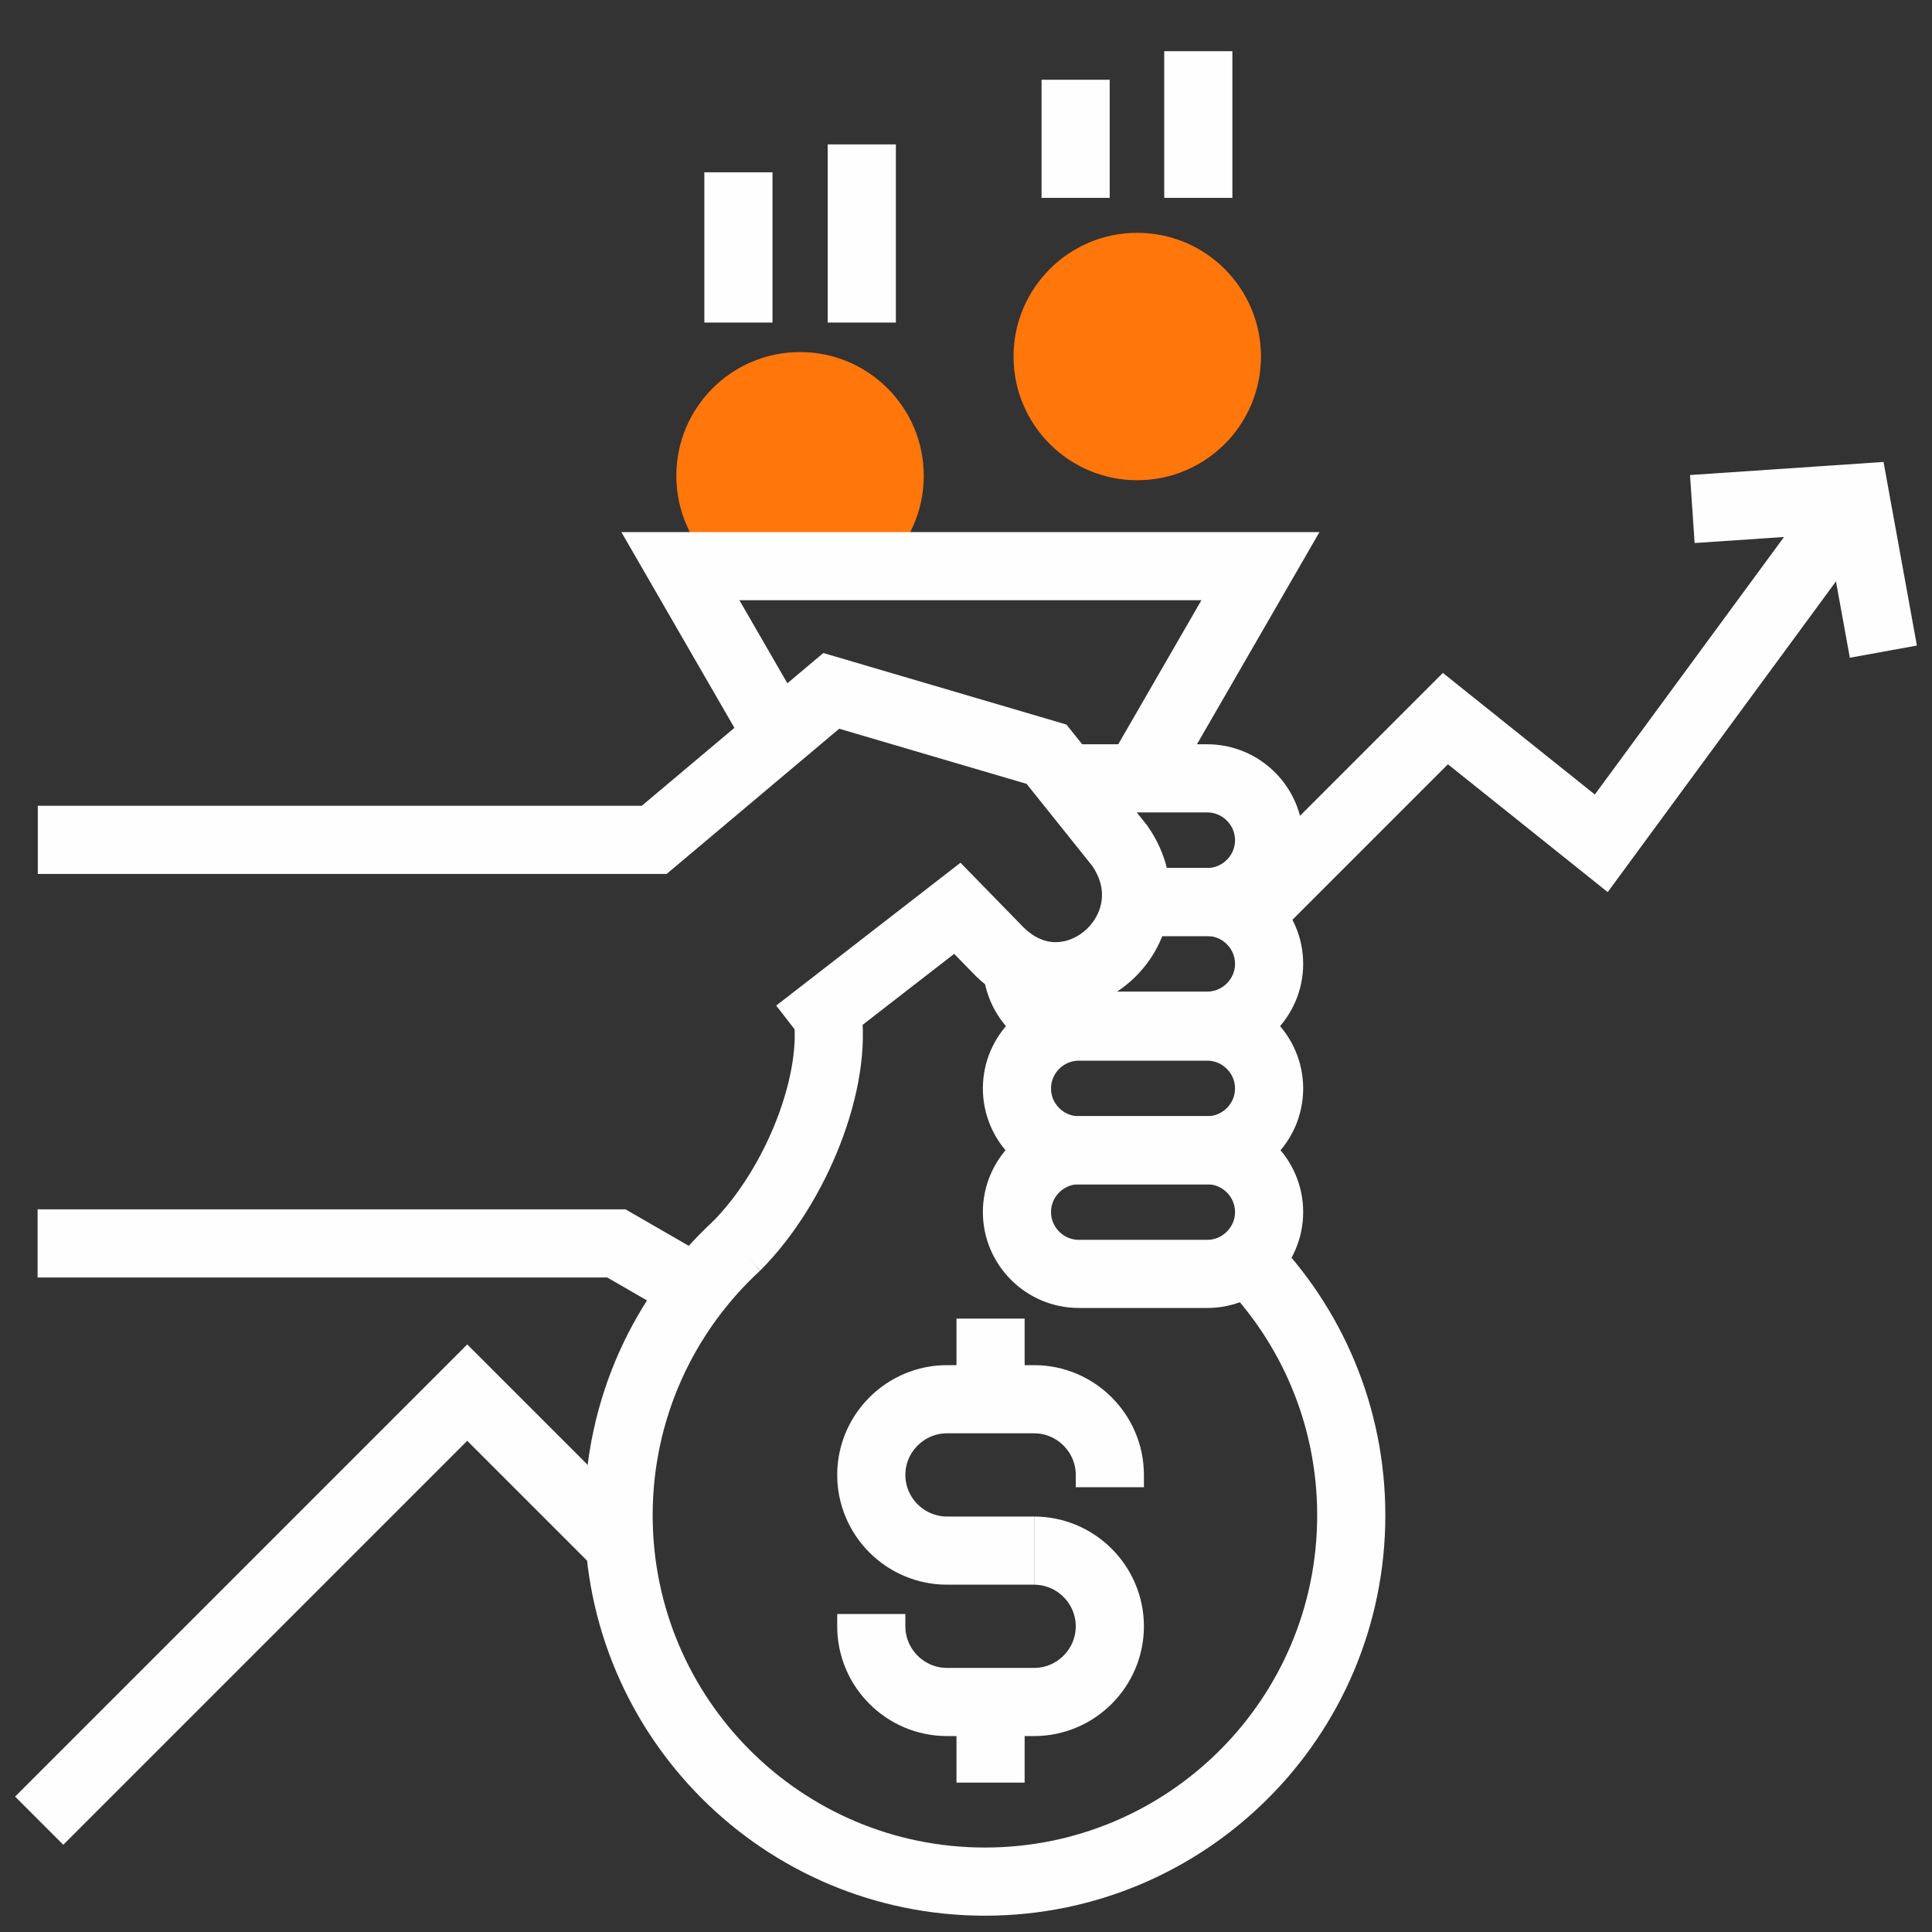
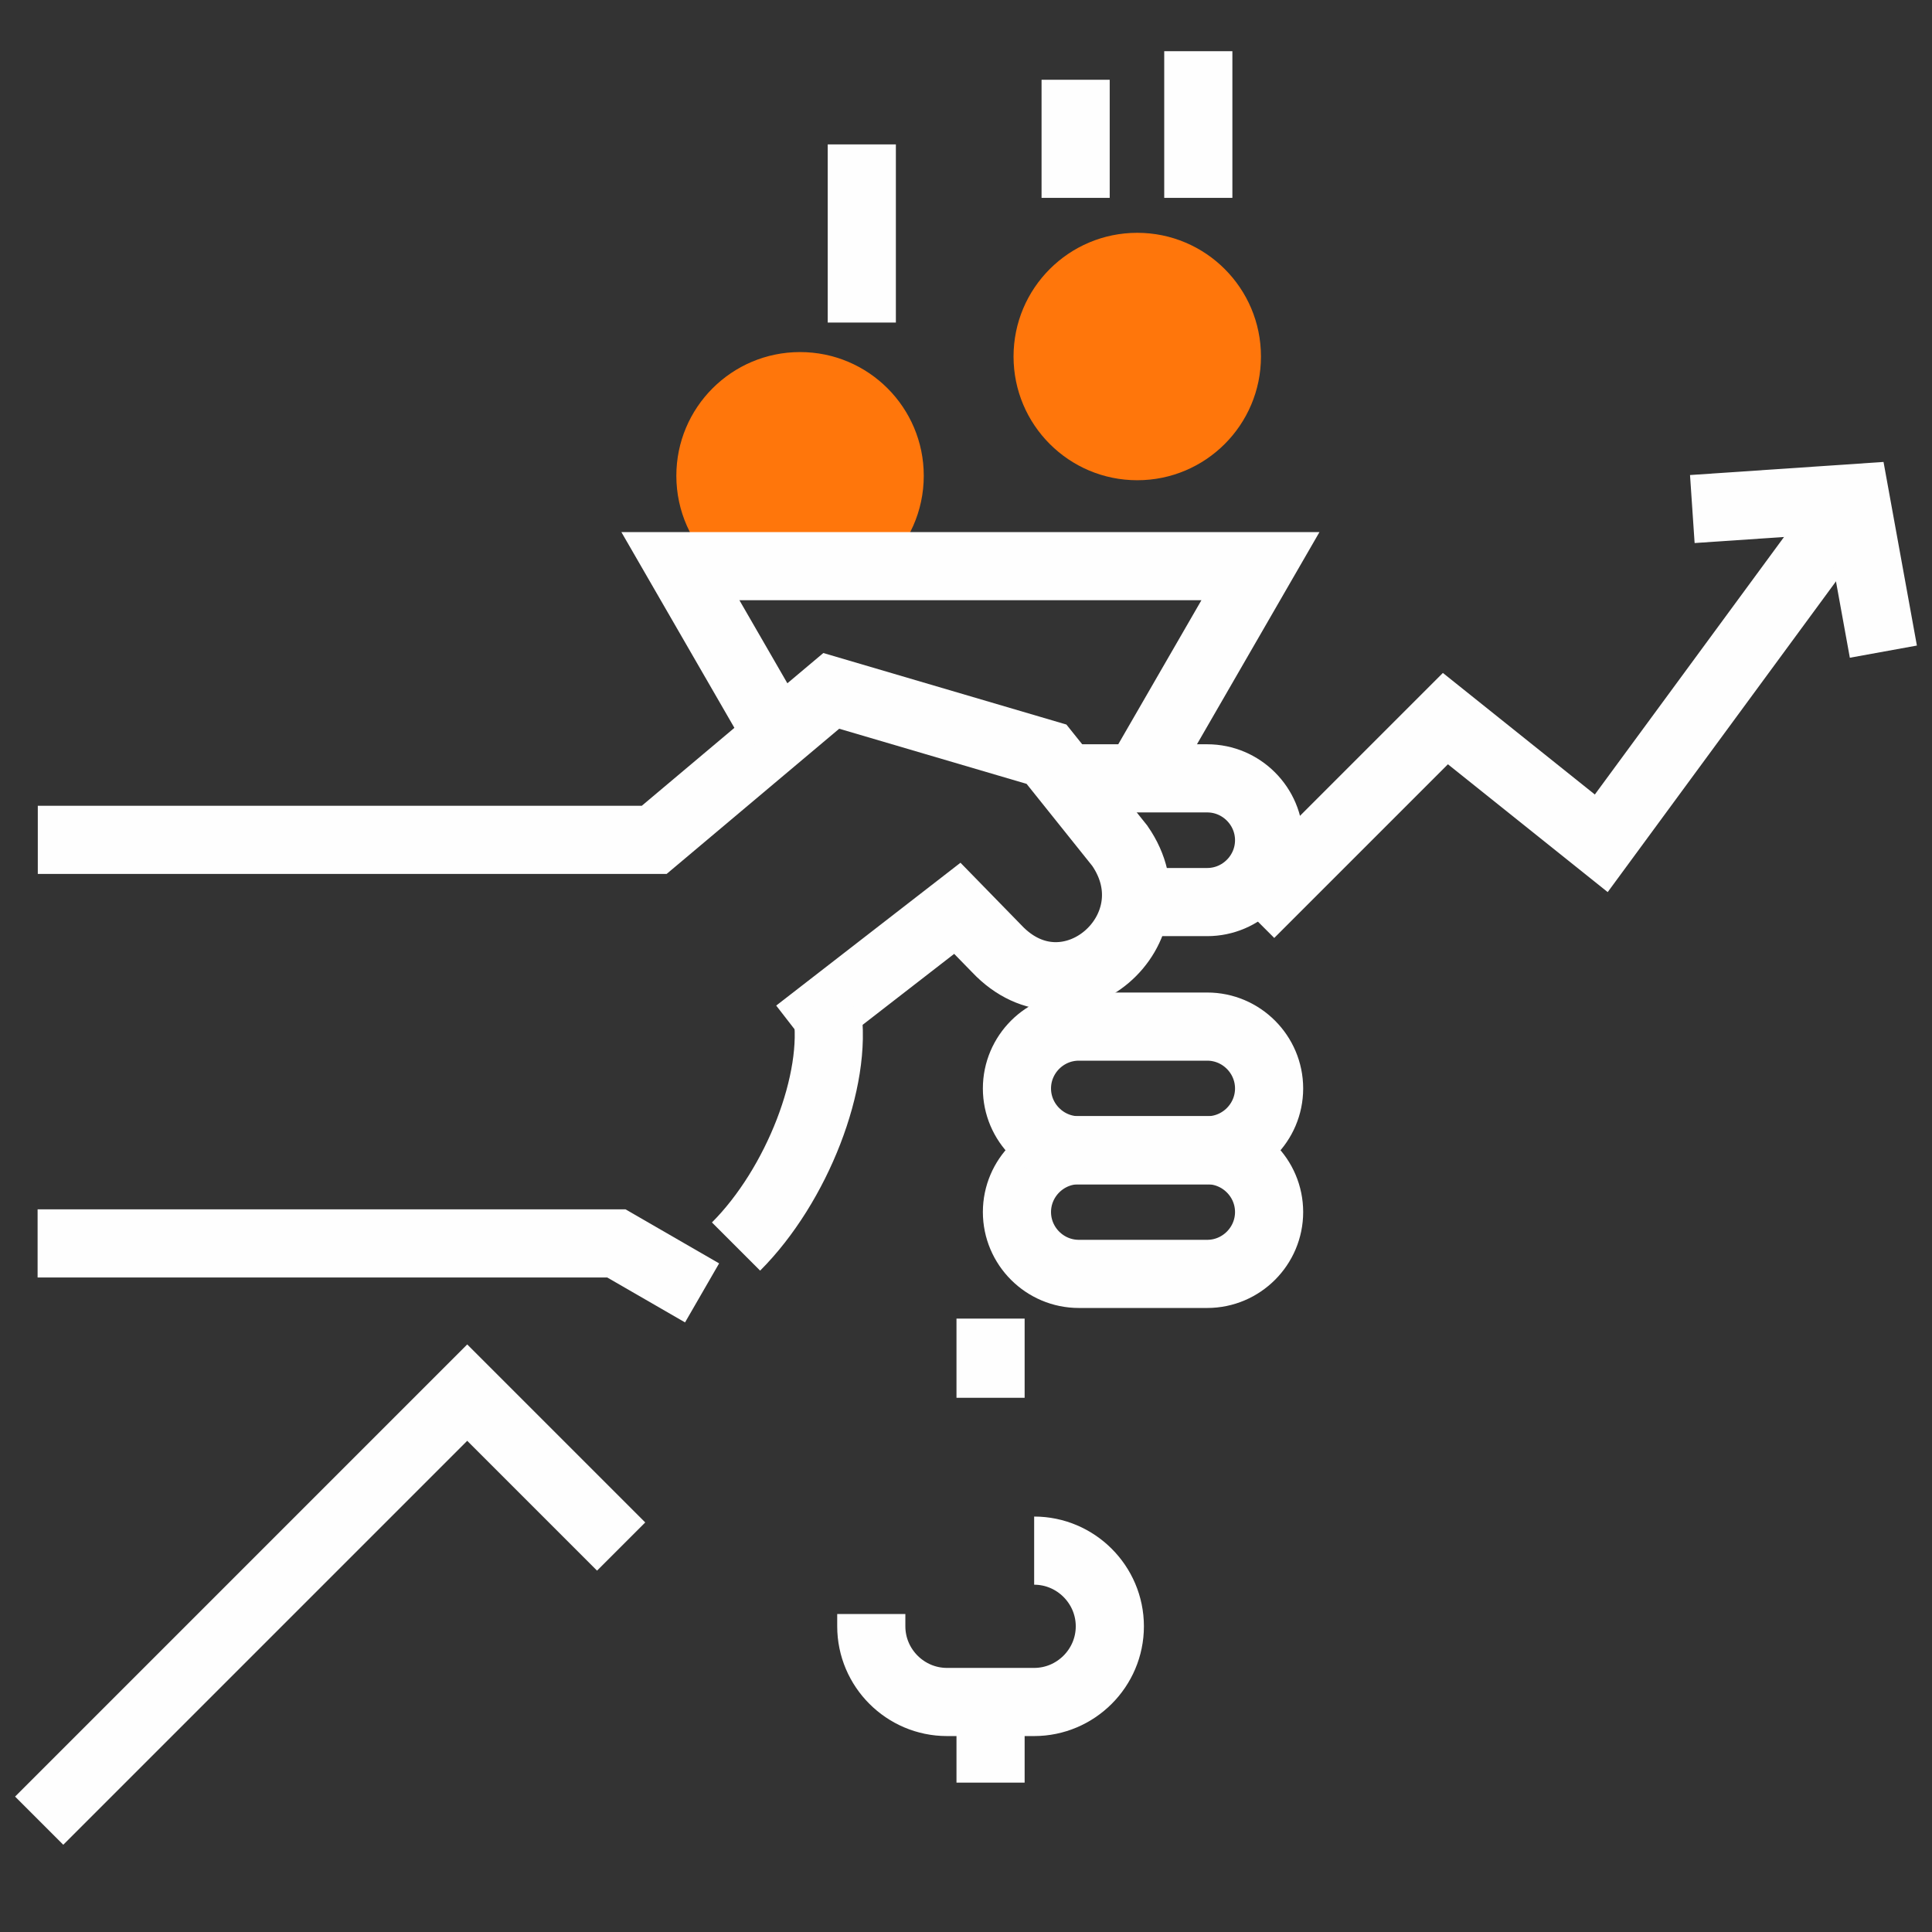
<svg xmlns="http://www.w3.org/2000/svg" xml:space="preserve" width="25mm" height="25mm" style="shape-rendering:geometricPrecision; text-rendering:geometricPrecision; image-rendering:optimizeQuality; fill-rule:evenodd; clip-rule:evenodd" viewBox="0 0 2500 2500">
  <rect x="0" y="0" width="2500" height="2500" fill="#333333" stroke="none" />
  <defs>
    <style type="text/css">  .str0 {stroke:#FEFEFE;stroke-width:88.19;stroke-miterlimit:22.926} .fil1 {fill:none} .fil0 {fill:#FF760B}  </style>
  </defs>
  <g id="Слой_x0020_1">
    <path class="fil0" d="M1035.27 455.58c88.41,0 160.08,71.67 160.08,160.08 0,45.99 -19.41,87.45 -50.47,116.64l-219.23 0c-31.05,-29.19 -50.46,-70.65 -50.46,-116.64 0,-88.41 71.67,-160.08 160.08,-160.08z" />
    <circle class="fil0" cx="1471.6" cy="461.34" r="160.08" />
    <path class="fil1 str0" d="M48.91 1086.76l797.65 0 229.1 -192.77 278.5 81.94 94.8 118.44c75.02,108.16 -67.06,231.01 -159.24,133.18l-50.95 -52.21 -207.35 160.73" />
    <polyline class="fil1 str0" points="48.66,1608.95 797.55,1608.95 908.49,1673 " />
    <polyline class="fil1 str0" points="50.69,2355.95 604.59,1802.04 803.75,2001.2 " />
    <polyline class="fil1 str0" points="1617.68,1182.54 1870.34,929.88 2072.03,1091.23 2377.26,675.75 " />
    <polyline class="fil1 str0" points="2189.85,658.7 2400.94,644.41 2437.07,843.23 " />
    <polyline class="fil1 str0" points="1004.42,947.36 880.43,732.6 1631.01,732.6 1472.72,1006.75 " />
-     <path class="fil1 str0" d="M1613.21 1629.16c83.71,85.47 135.31,202.53 135.31,331.61 0,261.8 -212.24,474.04 -474.03,474.04 -261.8,0 -474.03,-212.24 -474.03,-474.04 0,-137.97 58.96,-262.2 153.05,-348.82" />
    <path class="fil1 str0" d="M1395.96 1488.33l166.21 0c44.03,0 80.04,36.02 80.04,80.05l0 0c0,44.03 -36.02,80.04 -80.04,80.04l-166.21 0c-44.02,0 -80.04,-36.01 -80.04,-80.04l0 0c0,-44.03 36.01,-80.05 80.04,-80.05z" />
    <path class="fil1 str0" d="M1395.96 1328.41l166.21 0c44.03,0 80.04,36.02 80.04,80.05l0 0c0,44.03 -36.02,80.04 -80.04,80.04l-166.21 0c-44.02,0 -80.04,-36.01 -80.04,-80.04l0 0c0,-44.03 36.01,-80.05 80.04,-80.05z" />
-     <path class="fil1 str0" d="M1470.48 1167.11l91.69 0c44.03,0 80.04,36.02 80.04,80.05l0 0c0,44.03 -36.02,80.04 -80.04,80.04l-166.21 0c-44.02,0 -80.04,-36.01 -80.04,-80.04" />
    <path class="fil1 str0" d="M1382.21 1008.38c4.47,-0.79 9.07,-1.2 13.75,-1.2l166.21 0c44.03,0 80.04,36.02 80.04,80.05l0 0c0,44.03 -36.03,80.04 -80.04,80.04l-93.96 0" />
    <path class="fil1 str0" d="M1070.11 1308.08c14.48,88.94 -38.79,226.04 -117.69,304.94" />
-     <line class="fil1 str0" x1="955.52" y1="222.95" x2="955.52" y2="417.38" />
    <line class="fil1 str0" x1="1115.16" y1="186.86" x2="1115.16" y2="417.38" />
    <line class="fil1 str0" x1="1391.86" y1="103.22" x2="1391.86" y2="256.04" />
    <line class="fil1 str0" x1="1550.6" y1="66.25" x2="1550.6" y2="256.04" />
-     <path class="fil1 str0" d="M1338.19 2006.46l-112.82 0c-53.87,0 -97.93,-44.06 -97.93,-97.93l0 0c0,-53.86 44.06,-97.93 97.93,-97.93l112.82 0c53.87,0 97.93,44.07 97.93,97.93l0 0 0 15.93" />
    <line class="fil1 str0" x1="1281.78" y1="1706.26" x2="1281.78" y2="1808.73" />
    <path class="fil1 str0" d="M1338.19 2006.51c53.87,0 97.93,44.06 97.93,97.92l0 0c0,53.87 -44.06,97.93 -97.93,97.93l-112.82 0c-53.87,0 -97.93,-44.06 -97.93,-97.93l0 0 0 -15.93" />
    <line class="fil1 str0" x1="1281.78" y1="2306.71" x2="1281.78" y2="2204.24" />
  </g>
</svg>